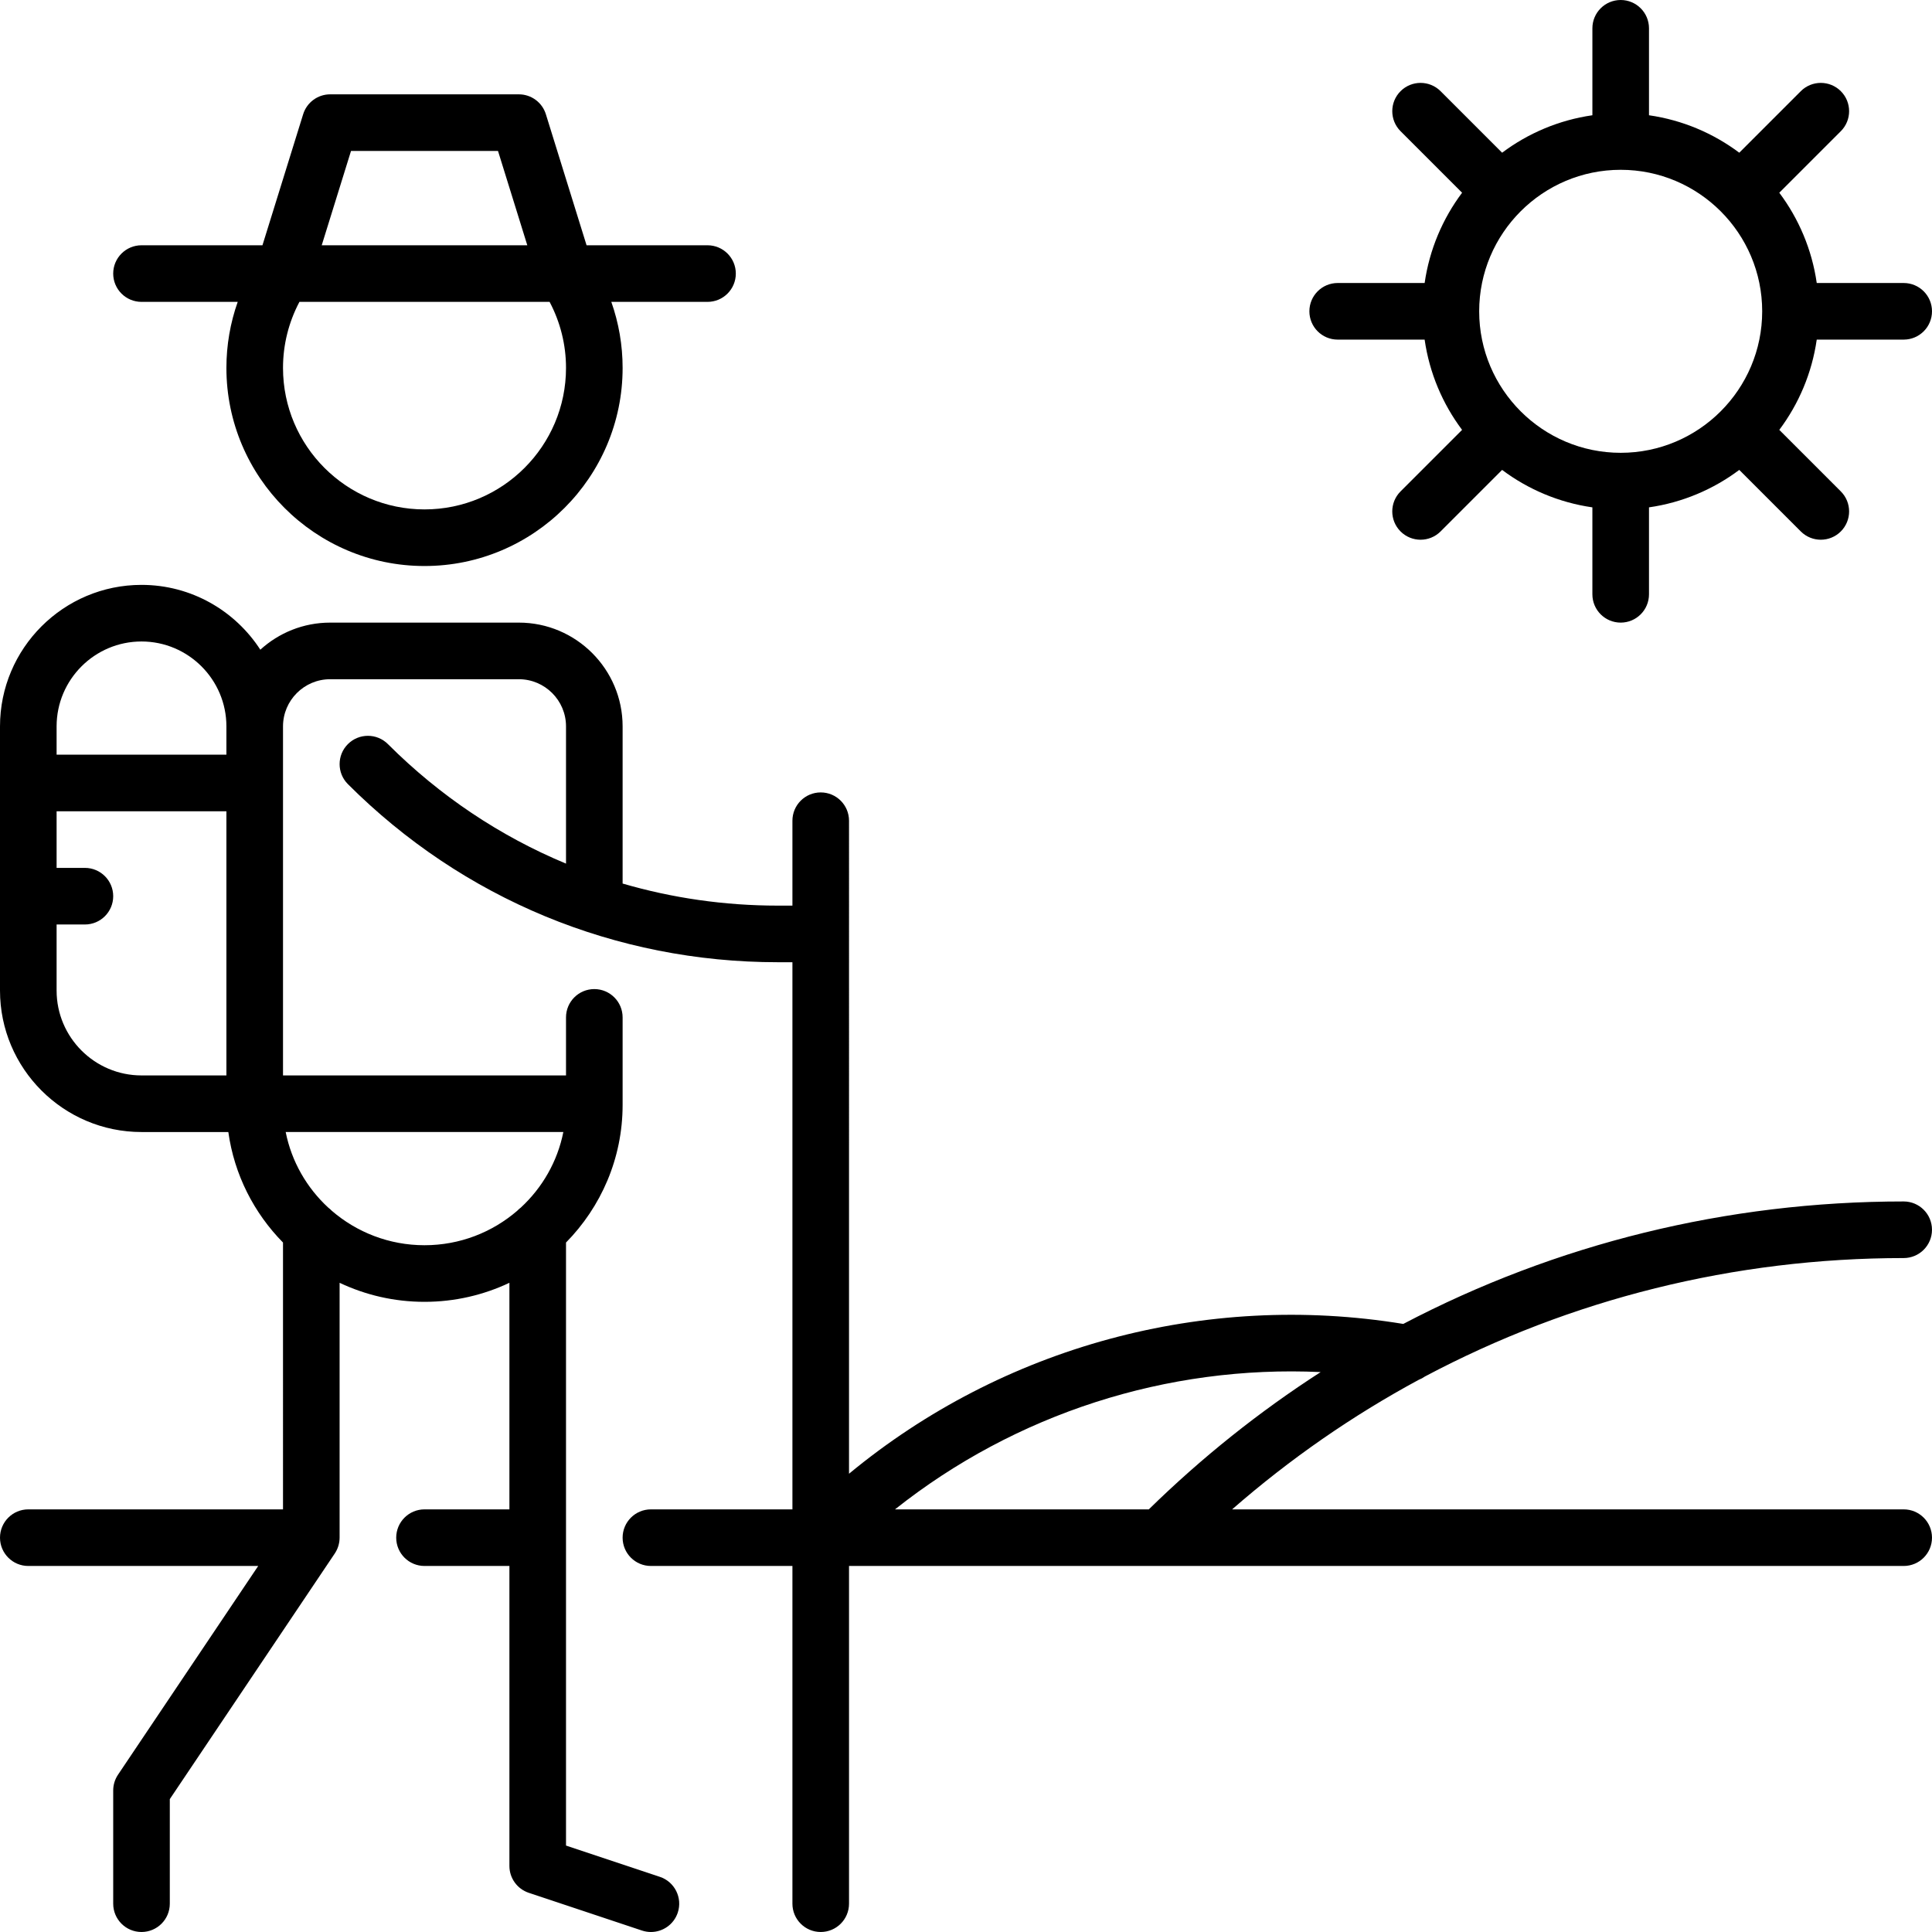
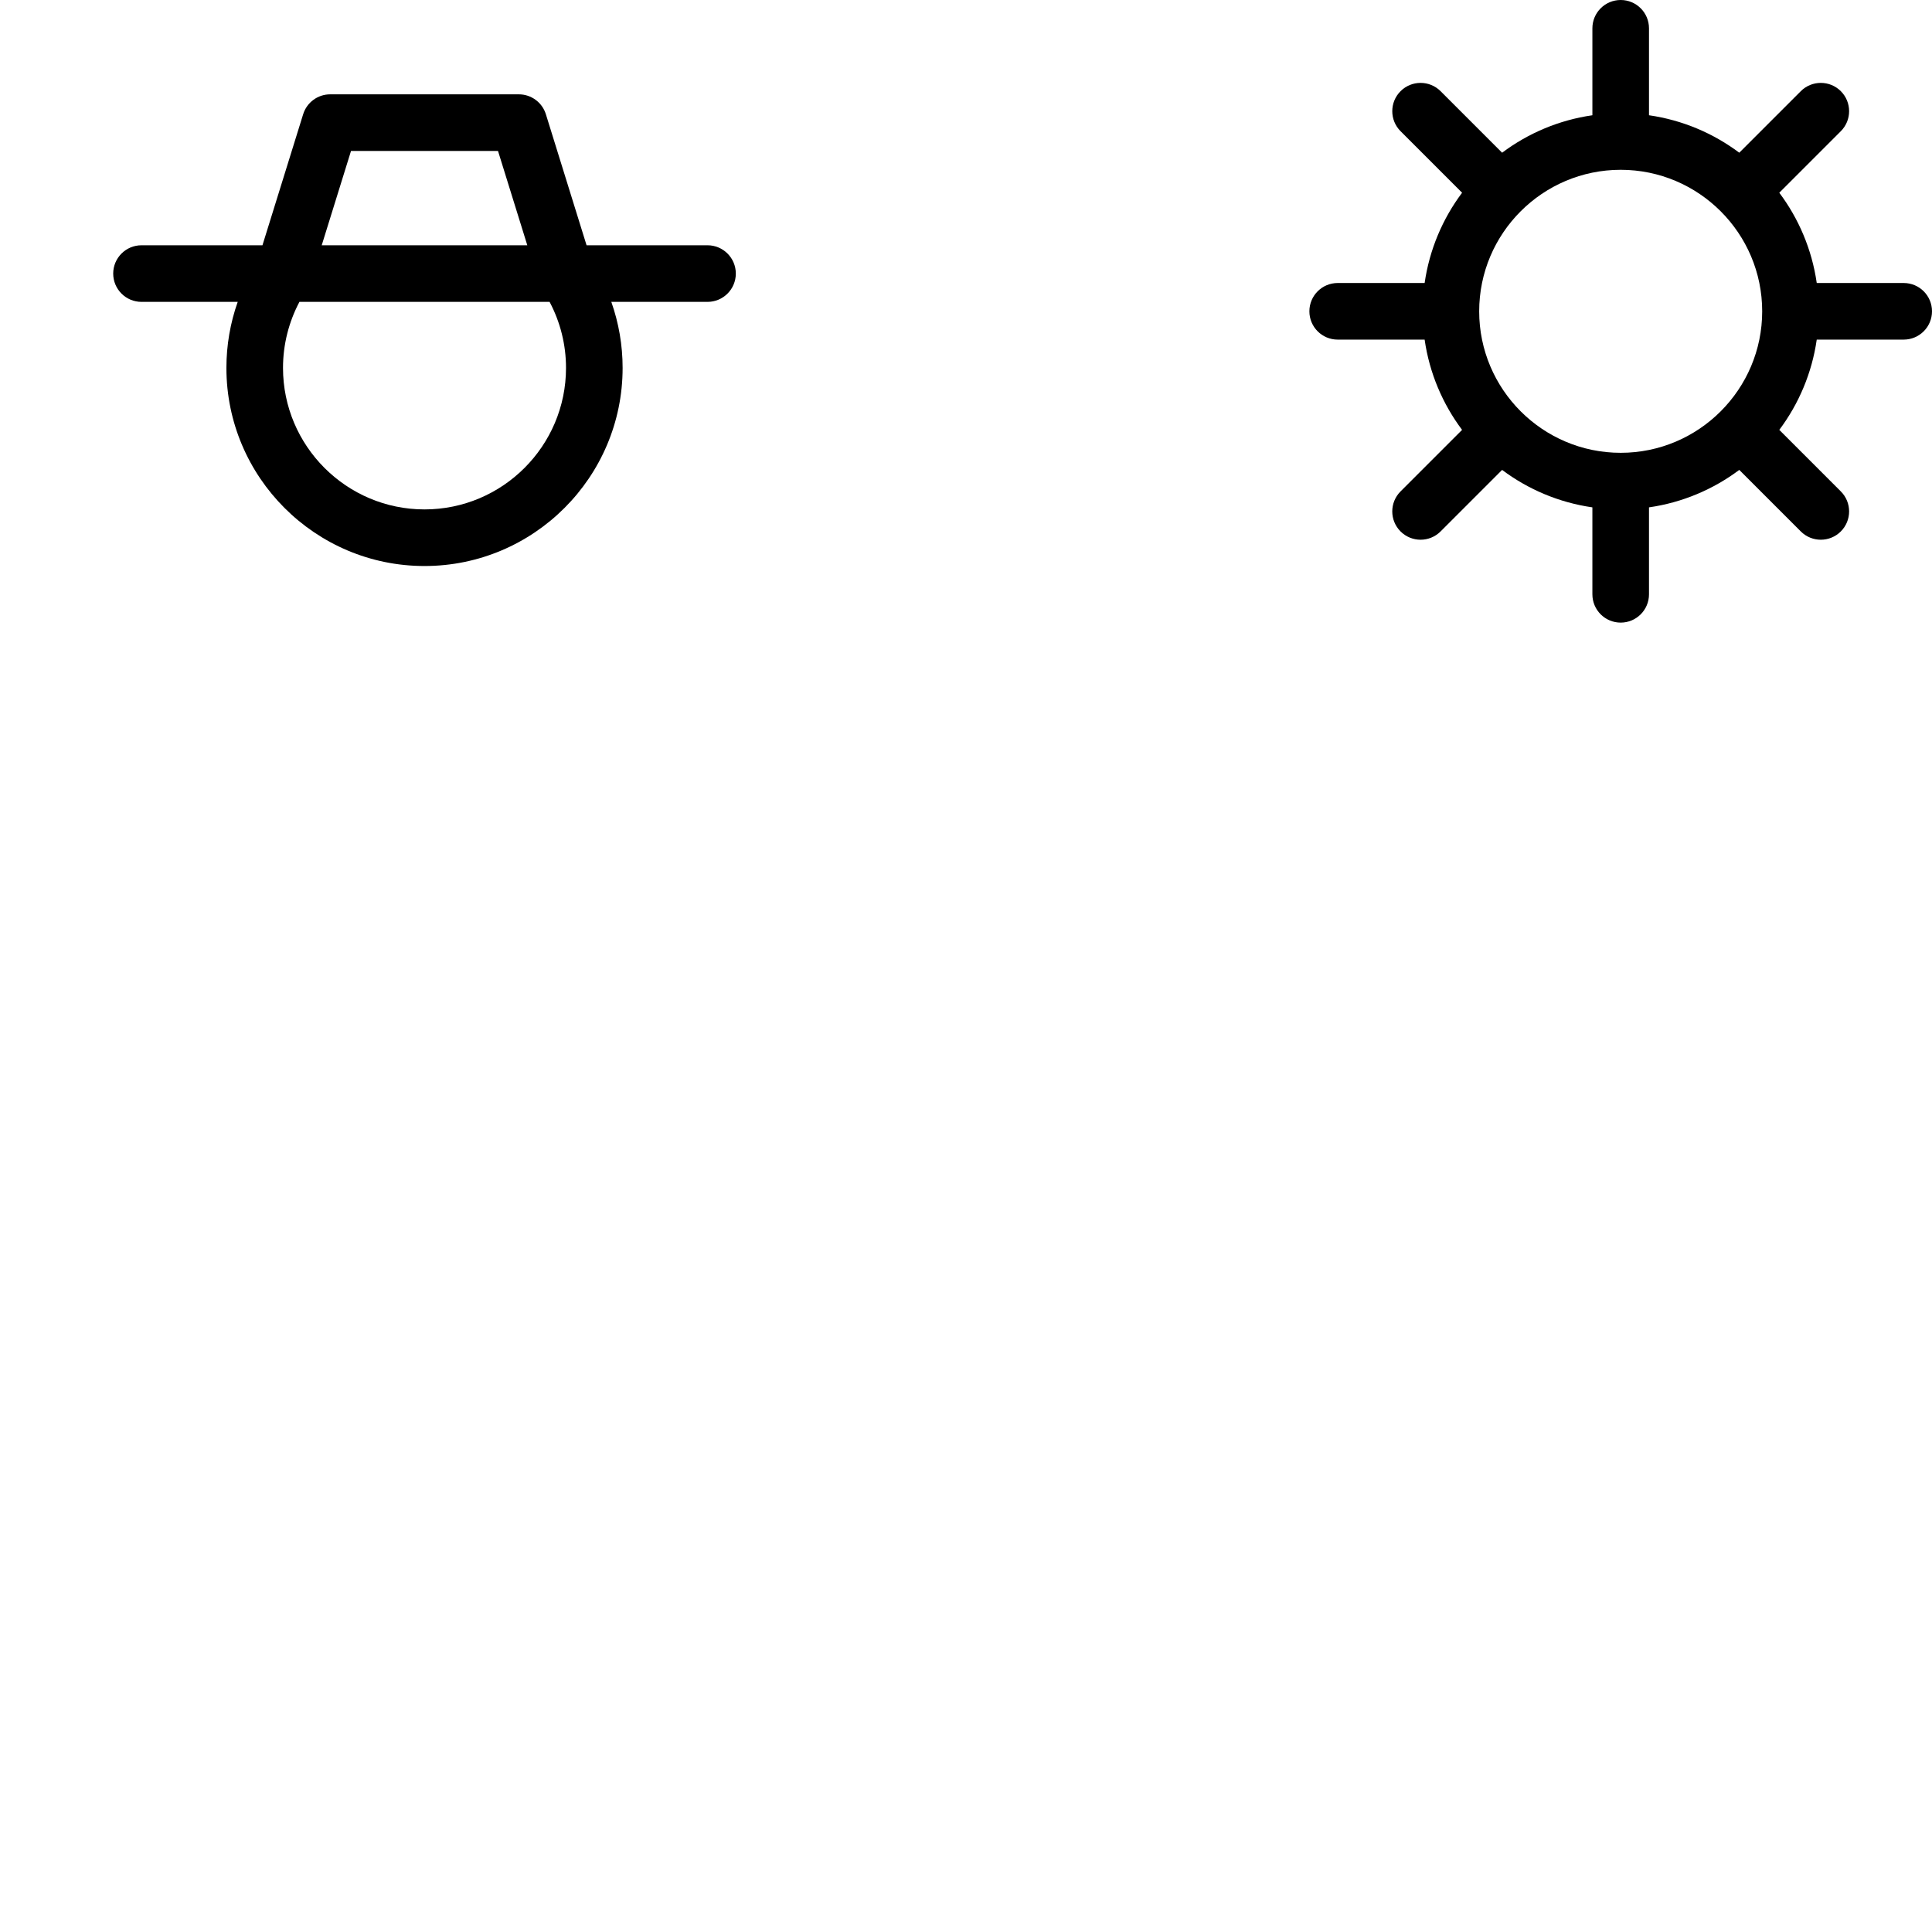
<svg xmlns="http://www.w3.org/2000/svg" version="1.1" id="Capa_1" x="0px" y="0px" viewBox="0 0 512.002 512.002" style="enable-background:new 0 0 512.002 512.002;" xml:space="preserve">
  <g>
    <g>
-       <path d="M504.5,400H326.524c15.314-13.367,31.893-24.854,49.458-34.335c0.581-0.227,1.132-0.519,1.638-0.879    c38.621-20.504,81.913-31.386,126.88-31.386c4.143,0,7.5-3.357,7.5-7.5s-3.357-7.5-7.5-7.5    c-46.958,0-92.182,11.254-132.616,32.456c-52.63-8.614-106.196,6.053-146.884,39.701V217.5c0-4.143-3.357-7.5-7.5-7.5    s-7.5,3.357-7.5,7.5V240h-3.861c-14.127,0-27.944-2.001-41.139-5.85V192.5c0-15.163-12.337-27.5-27.5-27.5h-50    c-7.121,0-13.619,2.722-18.508,7.179C62.305,161.853,50.692,155,37.5,155C16.822,155,0,171.822,0,192.5v70    C0,283.178,16.822,300,37.5,300h23.01c1.577,11.32,6.814,21.489,14.49,29.286V400H7.5c-4.143,0-7.5,3.357-7.5,7.5    s3.357,7.5,7.5,7.5h60.927l-37.154,55.318C30.443,471.554,30,473.01,30,474.5v30c0,4.143,3.357,7.5,7.5,7.5s7.5-3.357,7.5-7.5    v-27.715l43.706-65.074c0.196-0.288,0.366-0.595,0.521-0.91c0.027-0.055,0.054-0.109,0.079-0.165    c0.277-0.6,0.475-1.242,0.586-1.915c0.012-0.074,0.024-0.147,0.034-0.221c0.044-0.328,0.074-0.66,0.074-1v-67.546    c6.824,3.231,14.452,5.046,22.5,5.046c8.048,0,15.676-1.815,22.5-5.046V400h-22.5c-4.143,0-7.5,3.357-7.5,7.5s3.357,7.5,7.5,7.5    H135v79.5c0,3.229,2.065,6.095,5.128,7.115l30,10c0.787,0.262,1.587,0.387,2.373,0.387c3.141,0,6.066-1.987,7.114-5.13    c1.31-3.93-0.813-8.178-4.743-9.487L150,489.095V329.286c9.27-9.417,15-22.29,15-36.475v-23.193c0-4.143-3.357-7.5-7.5-7.5    s-7.5,3.357-7.5,7.5V285H75v-92.5c0-6.893,5.607-12.5,12.5-12.5h50c6.893,0,12.5,5.607,12.5,12.5v36.37    c-17.433-7.249-33.444-17.921-47.196-31.674c-2.93-2.928-7.678-2.928-10.607,0c-2.929,2.93-2.929,7.678,0,10.607    C122.632,238.238,163.098,255,206.139,255H210v145h-37.5c-4.143,0-7.5,3.357-7.5,7.5s3.357,7.5,7.5,7.5H210v89.5    c0,4.143,3.357,7.5,7.5,7.5s7.5-3.357,7.5-7.5V415h279.5c4.143,0,7.5-3.357,7.5-7.5S508.643,400,504.5,400z M60,285H37.5    C25.094,285,15,274.906,15,262.5V245h7.5c4.143,0,7.5-3.357,7.5-7.5s-3.357-7.5-7.5-7.5H15v-15h45V285z M60,200H15v-7.5    c0-12.406,10.094-22.5,22.5-22.5S60,180.094,60,192.5V200z M149.291,299.999c-1.554,7.834-5.596,14.79-11.273,20.029    c-0.343,0.256-0.663,0.54-0.957,0.85c-6.585,5.675-15.172,9.122-24.56,9.122s-17.976-3.447-24.561-9.122    c-0.294-0.31-0.614-0.594-0.957-0.85c-5.678-5.239-9.719-12.195-11.273-20.029H149.291z M237.185,400    c31.942-25.355,72.07-38.275,112.805-36.385c-16.206,10.44-31.46,22.602-45.543,36.385H237.185z" />
-     </g>
+       </g>
  </g>
  <g>
    <g>
-       <path d="M187.5,65h-32.053l-10.784-34.725c-0.974-3.138-3.877-5.275-7.162-5.275h-50c-3.285,0-6.188,2.138-7.162,5.275L69.554,65    H37.5c-4.143,0-7.5,3.357-7.5,7.5s3.357,7.5,7.5,7.5h25.497C61.025,85.578,60,91.479,60,97.5c0,28.948,23.552,52.5,52.5,52.5    c28.948,0,52.5-23.552,52.5-52.5c0-6.021-1.025-11.922-2.996-17.5H187.5c4.143,0,7.5-3.357,7.5-7.5S191.643,65,187.5,65z     M93.024,40h38.951l7.765,25H85.26L93.024,40z M112.5,135C91.822,135,75,118.178,75,97.5c0-6.157,1.51-12.13,4.351-17.5h66.298    C148.491,85.37,150,91.342,150,97.5C150,118.178,133.178,135,112.5,135z" />
+       <path d="M187.5,65h-32.053l-10.784-34.725c-0.974-3.138-3.877-5.275-7.162-5.275h-50c-3.285,0-6.188,2.138-7.162,5.275L69.554,65    H37.5c-4.143,0-7.5,3.357-7.5,7.5s3.357,7.5,7.5,7.5h25.497C61.025,85.578,60,91.479,60,97.5c0,28.948,23.552,52.5,52.5,52.5    c28.948,0,52.5-23.552,52.5-52.5c0-6.021-1.025-11.922-2.996-17.5H187.5c4.143,0,7.5-3.357,7.5-7.5S191.643,65,187.5,65z     M93.024,40h38.951l7.765,25H85.26z M112.5,135C91.822,135,75,118.178,75,97.5c0-6.157,1.51-12.13,4.351-17.5h66.298    C148.491,85.37,150,91.342,150,97.5C150,118.178,133.178,135,112.5,135z" />
    </g>
  </g>
  <g>
    <g>
      <path d="M504.502,75h-23.044c-1.276-8.88-4.775-17.053-9.925-23.924l16.306-16.306c2.929-2.93,2.929-7.678,0-10.607    c-2.93-2.928-7.678-2.928-10.607,0l-16.306,16.306c-6.871-5.15-15.043-8.648-23.924-9.925V7.5c0-4.143-3.357-7.5-7.5-7.5    s-7.5,3.357-7.5,7.5v23.044c-8.88,1.276-17.053,4.775-23.924,9.925l-16.306-16.306c-2.93-2.928-7.678-2.928-10.607,0    c-2.929,2.93-2.929,7.678,0,10.607l16.306,16.306c-5.15,6.871-8.648,15.043-9.925,23.924h-23.044c-4.143,0-7.5,3.357-7.5,7.5    s3.355,7.5,7.498,7.5h23.044c1.276,8.88,4.775,17.053,9.925,23.924l-16.306,16.306c-2.929,2.93-2.929,7.678,0,10.607    c1.465,1.464,3.385,2.196,5.304,2.196c1.919,0,3.839-0.732,5.304-2.196l16.306-16.306c6.871,5.15,15.043,8.648,23.924,9.925V157.5    c0,4.143,3.357,7.5,7.5,7.5s7.5-3.357,7.5-7.5v-23.044c8.88-1.276,17.053-4.775,23.924-9.925l16.306,16.306    c1.465,1.464,3.385,2.196,5.304,2.196c1.919,0,3.839-0.732,5.304-2.196c2.929-2.93,2.929-7.678,0-10.607l-16.306-16.306    c5.15-6.871,8.648-15.043,9.925-23.924h23.044c4.143,0,7.5-3.357,7.5-7.5S508.645,75,504.502,75z M429.5,120    c-20.678,0-37.5-16.822-37.5-37.5S408.822,45,429.5,45c20.678,0,37.5,16.822,37.5,37.5S450.178,120,429.5,120z" />
    </g>
  </g>
  <g>
</g>
  <g>
</g>
  <g>
</g>
  <g>
</g>
  <g>
</g>
  <g>
</g>
  <g>
</g>
  <g>
</g>
  <g>
</g>
  <g>
</g>
  <g>
</g>
  <g>
</g>
  <g>
</g>
  <g>
</g>
  <g>
</g>
</svg>